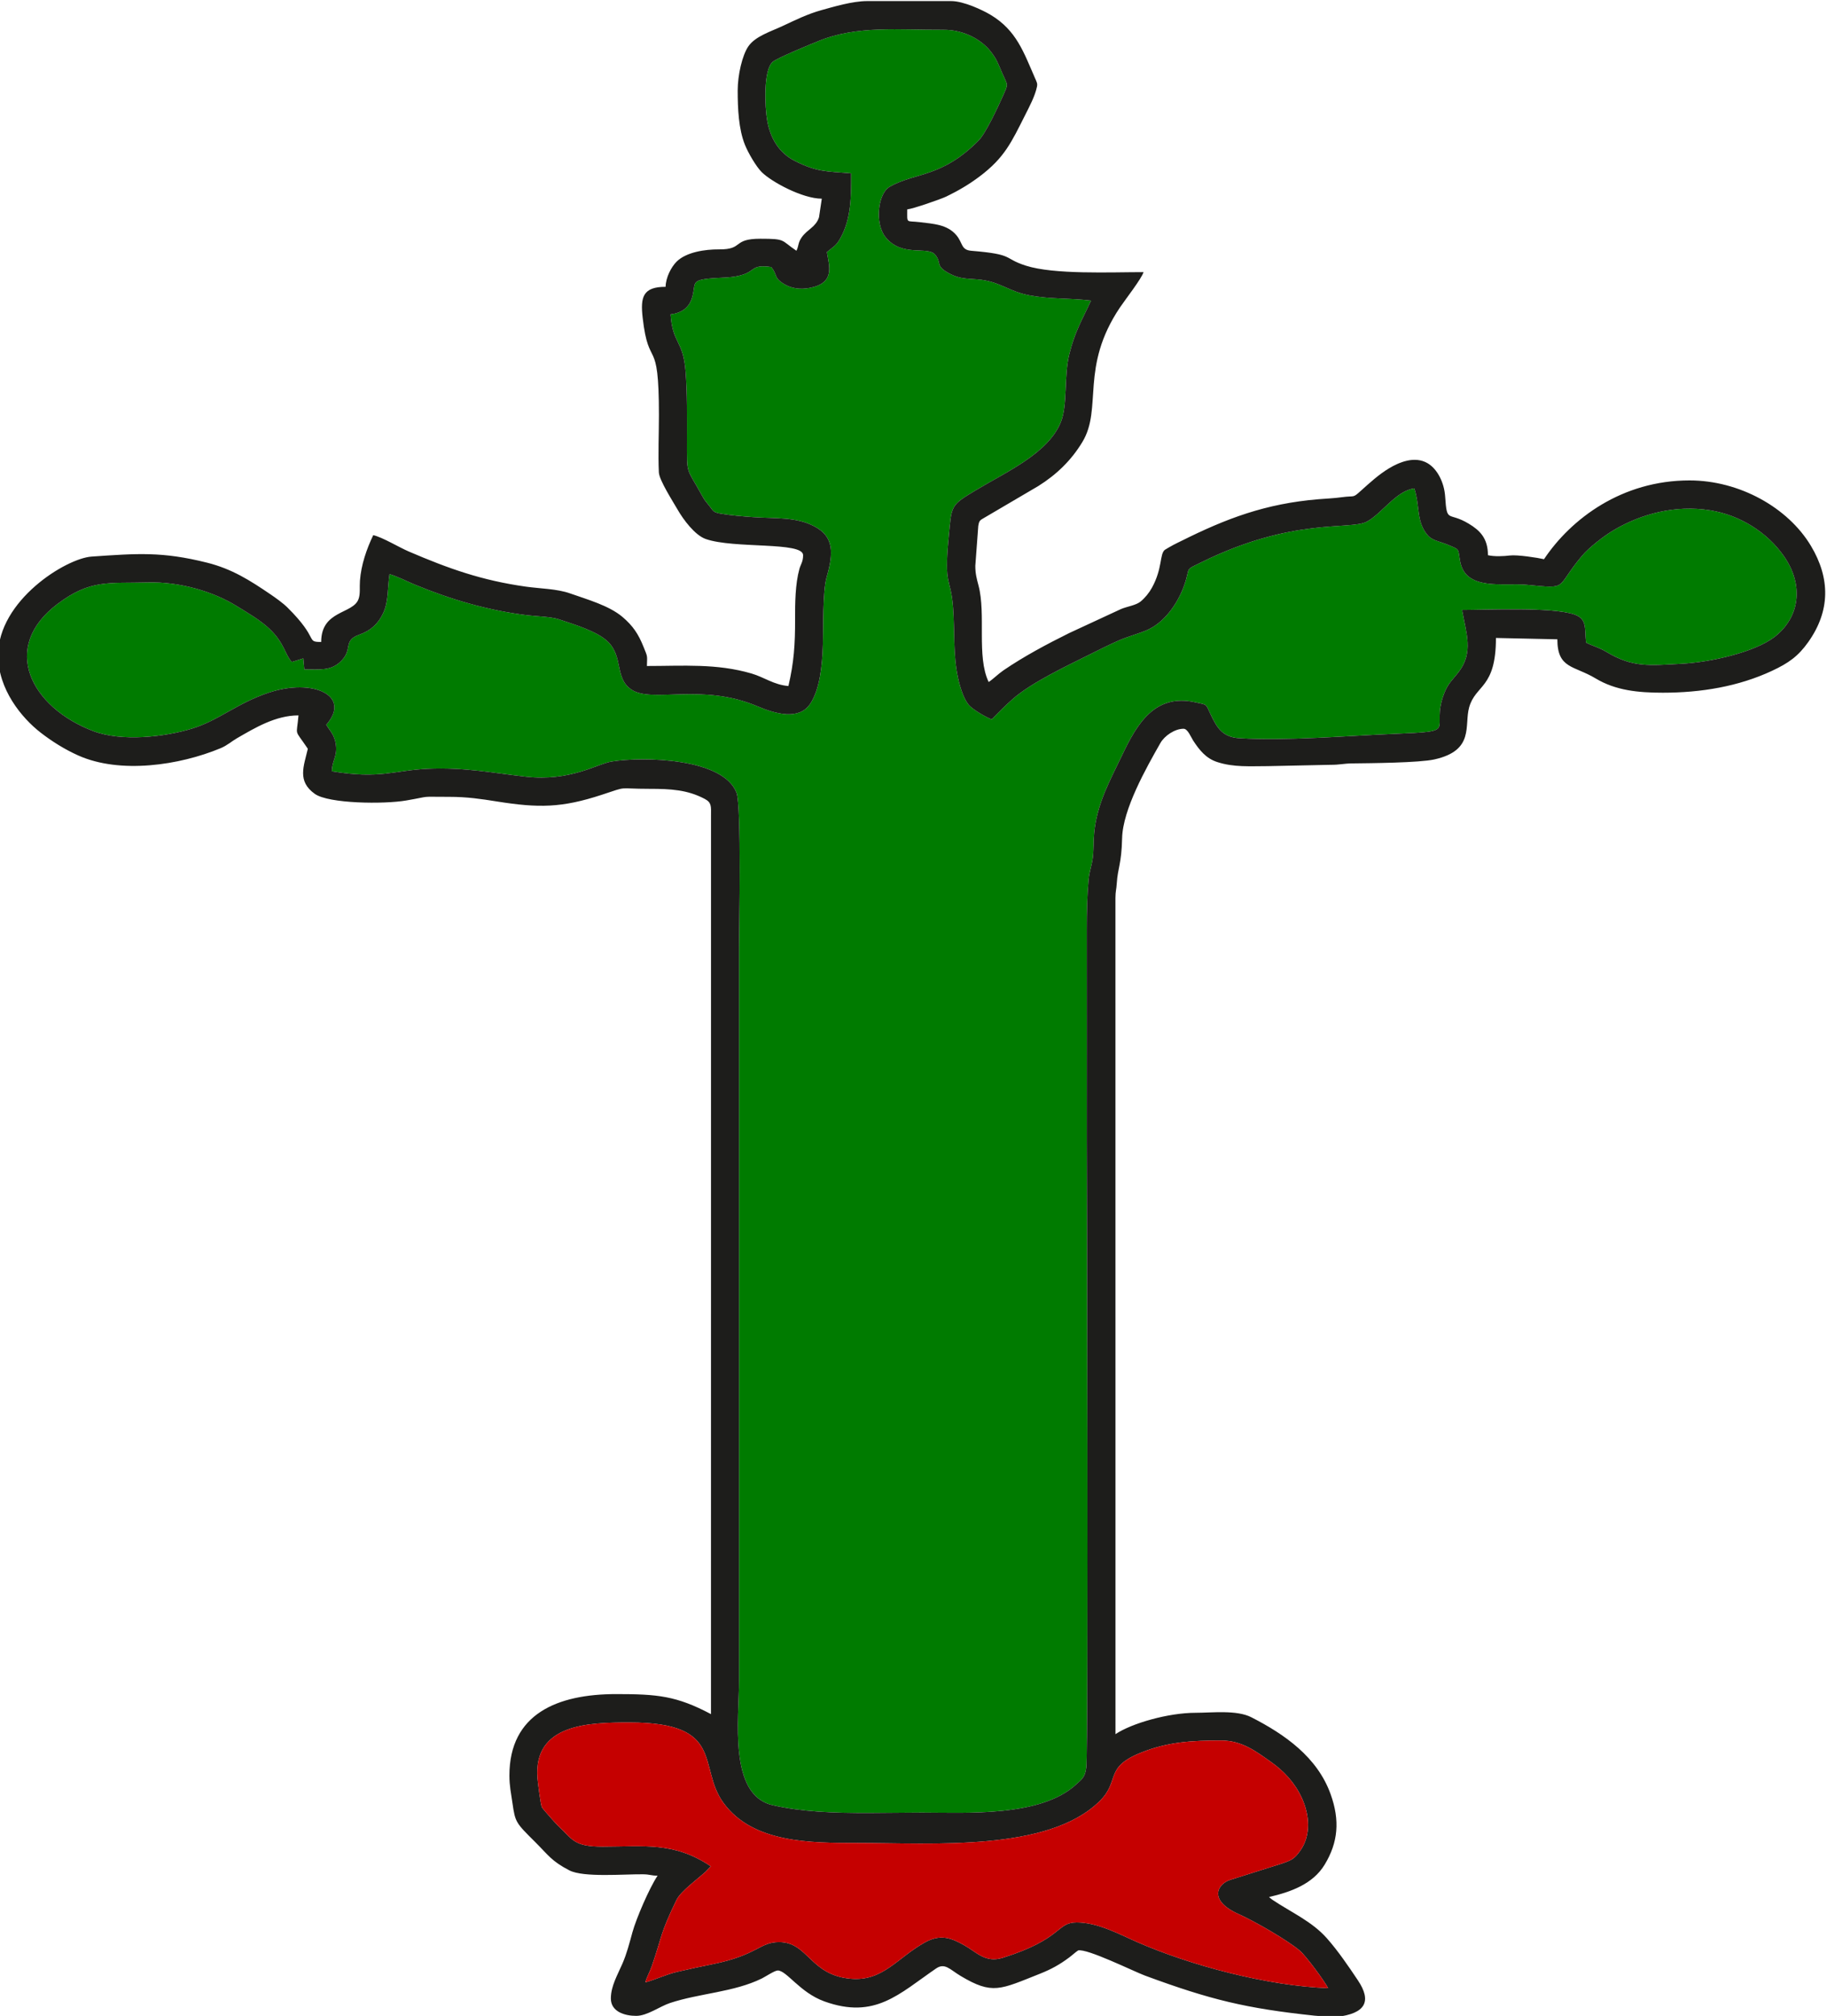
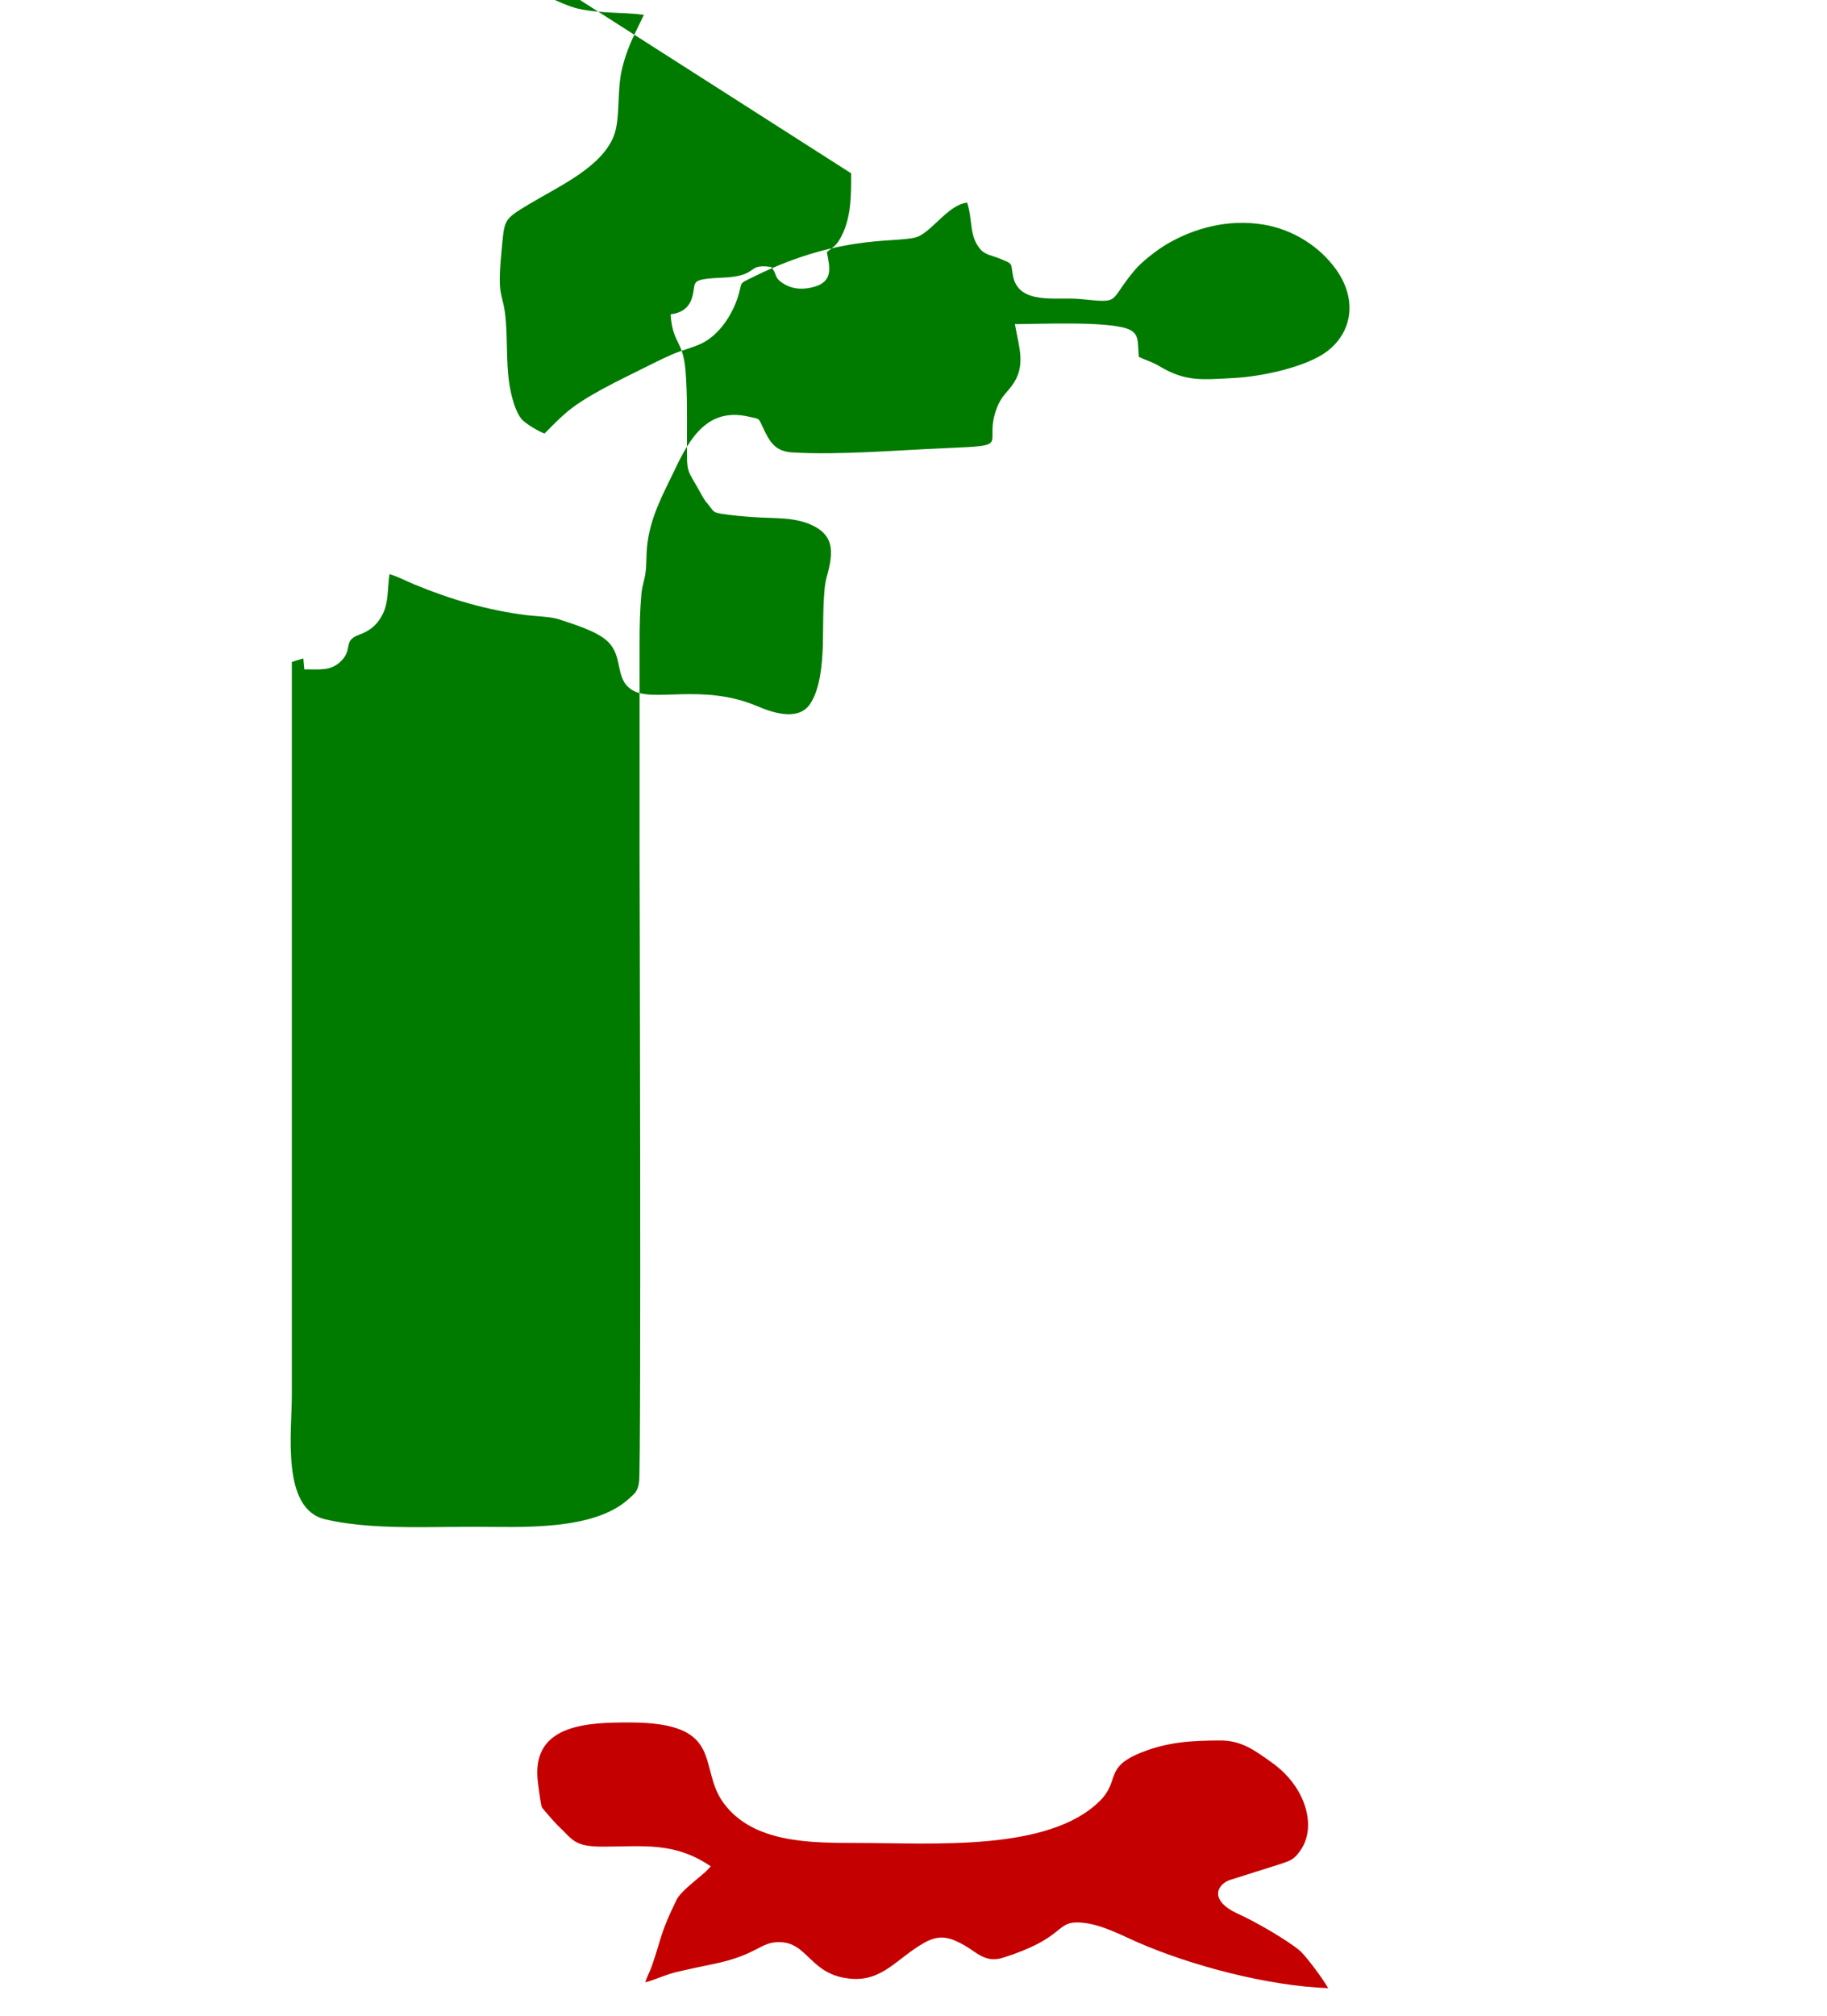
<svg xmlns="http://www.w3.org/2000/svg" xml:space="preserve" width="142.113mm" height="156.718mm" version="1.1" style="shape-rendering:geometricPrecision; text-rendering:geometricPrecision; image-rendering:optimizeQuality; fill-rule:evenodd; clip-rule:evenodd" viewBox="0 0 14211.3 15671.8">
  <defs>
    <style type="text/css">
   
    .fil0 {fill:#007B00}
    .fil1 {fill:#1D1D1B}
    .fil2 {fill:#C50000}
   
  </style>
  </defs>
  <g id="Capa_x0020_1">
    <g id="_2156744807488">
-       <path class="fil0" d="M6620.74 1347.37c0,174.4 1.97,352.71 -85.08,506.31 -34.8,61.42 -53.95,63.58 -103.71,106.08 19.24,113.6 64.06,241.06 -134.72,278.54 -74.69,14.08 -141.04,3.21 -195.98,-29.15 -88.14,-51.89 -51.21,-77.32 -103.54,-133.62 -148.9,-20.83 -121.23,27.53 -218.96,59.58 -82.25,26.99 -170.68,21.13 -258.82,29.87 -154.2,15.3 -102.44,42.51 -138.43,154.1 -23.6,73.25 -79.34,114.02 -165.12,124.68 14.65,228.68 96.46,198.24 116.08,439.39 14.42,177.15 11.06,359.17 11.06,540.14 0,279.24 -6.99,201.98 118.52,431.61 20.35,37.23 28.15,44.38 56.18,78.75 29.95,36.71 25.84,48.74 86.35,59.26 79.34,13.81 172.27,21.06 251.33,26.93 176.7,13.13 334.42,-3.95 479.51,72.47 152.9,80.54 148.16,207.45 94.37,395.67 -31.92,111.7 -24.97,392.2 -29.08,523.56 -4.97,158.95 -22.33,345.14 -98.38,459.67 -86.02,129.5 -268.24,79.74 -410.15,19.48 -433.95,-184.27 -819.78,-21.75 -980.76,-130.06 -132.4,-89.1 -59.96,-256.31 -185.74,-375.09 -83.25,-78.61 -255.03,-130.05 -378.8,-171.32 -61.56,-20.54 -175.76,-22.97 -248.24,-31.86 -305.08,-37.4 -595.51,-123.19 -873.3,-238.24 -58.27,-24.13 -139.03,-65.34 -195.47,-80.91 -16.4,106.02 -6.21,211.52 -49.48,303.56 -37.8,80.39 -93.71,134.53 -185.64,167.13 -132,46.81 -45.36,113.45 -144.78,208.35 -77.26,73.74 -158,61.2 -282.81,61.2l-7.63 -85.08 -89.51 27.43c-51.68,-52.99 -57.47,-148.82 -175.86,-259.42 -72.92,-68.1 -171.9,-125.02 -258.15,-178.13 -174.06,-107.17 -434.26,-187.44 -687.18,-180.52 -305.93,8.35 -445.59,-25.31 -701.29,167.21 -448.27,337.49 -208.93,803.12 277.77,988.51 218.74,83.32 553.86,47.41 773.2,-20.82 205.59,-63.95 345.18,-195.89 593.81,-278.54 338.23,-112.44 645.09,21.39 445.63,250.06 27.45,46.99 65.41,79.82 75.07,156.11 11.76,92.93 -31.27,123.62 -31.52,205.86 375.03,62.8 489.46,-8.58 747.45,-19.69 283.2,-12.2 493.76,31.15 758.63,61.28 348.82,39.69 556.01,-99.31 670.24,-117.67 242.96,-39.08 867.34,-28.47 971.12,242.72 39.33,102.79 19.56,1054.27 19.56,1204.79l0 5698.41c0,291.35 -83.54,885.37 258.16,966.49 111.77,26.54 235.95,42.03 354.09,50.53 258.67,18.61 546.17,7.93 810.35,7.93 348.13,0 925.95,35.72 1200.5,-219.33 41.04,-38.11 68.4,-52.02 78.2,-131.06 17.47,-140.87 3.66,-4888.44 3.66,-4888.68 0,-543.2 0.65,-1086.42 -0.02,-1629.61 -0.16,-127.15 2.91,-262.61 14.44,-384.66 6.45,-68.2 24.45,-106.4 32.04,-166.24 8.72,-68.76 4.61,-128.1 11.22,-196.37 22.57,-233.39 128.12,-416.19 216.64,-602.67 117.25,-246.96 256.12,-482.38 570.02,-412.51 93.91,20.9 79,8.16 117.32,89.98 51.57,110.11 94.74,181.35 226.87,189.21 366.38,21.79 817.37,-17.79 1195.05,-33.46 530.36,-22.02 285.34,-17.54 394.49,-309.76 32.32,-86.52 71.92,-114.7 116.7,-174.12 114.17,-151.51 57.08,-297.67 24.51,-480.13 190.6,0 699.46,-23.87 871.96,34.98 103.18,35.19 80.4,109.41 92.41,219.33 56.68,28.31 101.88,38.07 157.2,71.34 206.58,124.27 333.78,106.51 584.86,93.07 232.18,-12.43 568.69,-90.79 721.23,-206.49 196.48,-149.01 236.78,-401.53 73.84,-632.97 -129.18,-183.48 -339.85,-316.1 -569.67,-353.4 -278,-45.09 -540.14,30.27 -745.52,149.86 -87.24,50.8 -201.71,142.27 -253.29,203.51 -214.76,254.97 -95.85,257.63 -430.81,225.34 -177,-17.07 -473.56,50.52 -516.97,-180.71 -19.01,-101.21 3.92,-89.23 -97.17,-131.05 -62.77,-25.98 -118.42,-30.95 -155.1,-73.22 -91.04,-104.91 -59.05,-226.03 -104.26,-364.04 -140.39,15.62 -258.11,202.34 -372.52,259.58 -130.94,65.51 -573.3,-34.96 -1277.23,311.2 -146.72,72.15 -87.1,31.67 -140.11,181.75 -54.17,153.36 -161.18,291.93 -286.2,347.14 -70.64,31.2 -152.32,50.61 -227.16,84.04 -73.77,32.95 -145.01,68.48 -216.97,104.58 -173.41,86.99 -456.62,218.41 -605.29,350.14 -61.36,54.36 -105.2,98.93 -161.72,156.48 -41.09,-13.13 -152.27,-78.8 -179.79,-113.29 -39.24,-49.17 -65.8,-132.95 -82.21,-208.13 -39.33,-180.29 -24.43,-364.48 -38.95,-550.23 -18.81,-240.48 -71.34,-153.51 -34.33,-539.31 24.5,-255.25 9.34,-248.93 217.87,-373.66 237.84,-142.26 559.41,-285.39 655.69,-527.71 53.59,-134.91 22.29,-354.29 65.3,-526.99 45.08,-180.98 102.84,-271.65 168.85,-416.04 -163.69,-20.25 -310.5,-9.34 -478.15,-40.47 -168.6,-31.31 -230.97,-110.49 -406.52,-124.3 -89.6,-7.06 -138.26,-4.41 -214.28,-44.1 -117.61,-61.4 -59.5,-81.21 -112.74,-147.04 -58.26,-72.05 -261.56,23.96 -389.43,-140.65 -80.49,-103.61 -58.98,-335.11 36.37,-389.01 199.01,-112.49 400.5,-66.81 690.09,-358.23 54.23,-54.58 147.79,-253.6 187.19,-342.14 47.31,-106.31 41.24,-79.52 -3.74,-183.04 -34.39,-79.16 -41.35,-106.38 -90.67,-169.14 -67.13,-85.45 -201.35,-167.89 -367.54,-166.97 -344.2,1.91 -668.77,-35.26 -967.63,86.3 -64.31,26.15 -317.06,129.62 -357.44,161.67 -76.16,60.43 -63.41,354.95 -44.03,461.09 25.68,140.67 94.79,250.97 217.76,312.27 166.44,82.98 234.8,79.01 434.83,94.53z" />
-       <path class="fil1" d="M4689.33 14355.61c-229.84,0 -232.72,-55.31 -353.9,-167.71 -10.63,-9.85 -115.54,-127.21 -120.73,-138.77 -9.45,-21.1 -31.23,-190.55 -33.95,-225.19 -33.47,-424.84 403.81,-433.63 716.26,-433.63 752,0 526.32,347.56 731.22,626.19 228.99,311.41 672.92,310.57 1045.73,310.57 579.48,0 1479.67,69.29 1879.77,-325.39 162.72,-160.51 29.93,-261.5 326.76,-378.97 202.05,-79.98 383.06,-92.25 616.6,-92.25 162.87,0 270.73,82.54 393.53,169.74 92.93,65.97 179.3,155.73 234.36,273.94 61.93,132.99 74.79,293.08 -11.6,413.88 -46.4,64.88 -67.92,74.53 -155.79,103.44l-386.8 122.09c-99.62,30.38 -176.3,158.99 63.62,266.39 131.13,58.72 379.69,203.26 475.03,283.25 48.84,40.97 191.31,234.67 221.55,292.66 -470.07,-17.56 -1069.02,-174.96 -1492.9,-361.4 -129.66,-57.02 -299.76,-149.77 -462.46,-149.77 -160.84,0 -106.76,128.28 -576.39,275.17 -133.62,41.8 -201.59,-42.75 -297.64,-96.92 -104.82,-59.12 -187.14,-89.55 -308.86,-21.87 -213.16,118.5 -324.37,302.23 -572.39,281.7 -321.39,-26.6 -332.4,-284.97 -560.34,-284.97 -152.09,0 -166.83,100.67 -516.41,171.49 -88.11,17.85 -186.24,38.58 -273.57,59.1 -95.94,22.54 -171.99,61.8 -250.32,82.09 11.92,-43.91 34.24,-79.4 50.55,-126.59 81.2,-235.1 62.77,-249.32 192.05,-514.22 32.76,-67.14 163.72,-161.85 226.62,-219.34l39.93 -41.58c-283.93,-192.9 -526.32,-153.13 -839.53,-153.13zm1931.41 -13008.24c-200.03,-15.52 -268.39,-11.55 -434.83,-94.53 -122.97,-61.3 -192.08,-171.6 -217.76,-312.27 -19.38,-106.14 -32.13,-400.66 44.03,-461.09 40.38,-32.05 293.13,-135.52 357.44,-161.67 298.86,-121.56 623.43,-84.39 967.63,-86.3 166.19,-0.92 300.41,81.52 367.54,166.97 49.32,62.76 56.28,89.98 90.67,169.14 44.98,103.52 51.05,76.73 3.74,183.04 -39.4,88.54 -132.96,287.56 -187.19,342.14 -289.59,291.42 -491.08,245.74 -690.09,358.23 -95.35,53.9 -116.86,285.4 -36.37,389.01 127.87,164.61 331.17,68.6 389.43,140.65 53.24,65.83 -4.87,85.64 112.74,147.04 76.02,39.69 124.68,37.04 214.28,44.1 175.55,13.81 237.92,92.99 406.52,124.3 167.65,31.13 314.46,20.22 478.15,40.47 -66.01,144.39 -123.77,235.06 -168.85,416.04 -43.01,172.7 -11.71,392.08 -65.3,526.99 -96.28,242.32 -417.85,385.45 -655.69,527.71 -208.53,124.73 -193.37,118.41 -217.87,373.66 -37.01,385.8 15.52,298.83 34.33,539.31 14.52,185.75 -0.38,369.94 38.95,550.23 16.41,75.18 42.97,158.96 82.21,208.13 27.52,34.49 138.7,100.16 179.79,113.29 56.52,-57.55 100.36,-102.12 161.72,-156.48 148.67,-131.73 431.88,-263.15 605.29,-350.14 71.96,-36.1 143.2,-71.63 216.97,-104.58 74.84,-33.43 156.52,-52.84 227.16,-84.04 125.02,-55.21 232.03,-193.78 286.2,-347.14 53.01,-150.08 -6.61,-109.6 140.11,-181.75 703.93,-346.16 1146.29,-245.69 1277.23,-311.2 114.41,-57.24 232.13,-243.96 372.52,-259.58 45.21,138.01 13.22,259.13 104.26,364.04 36.68,42.27 92.33,47.24 155.1,73.22 101.09,41.82 78.16,29.84 97.17,131.05 43.41,231.23 339.97,163.64 516.97,180.71 334.96,32.29 216.05,29.63 430.81,-225.34 51.58,-61.24 166.05,-152.71 253.29,-203.51 205.38,-119.59 467.52,-194.95 745.52,-149.86 229.82,37.3 440.49,169.92 569.67,353.4 162.94,231.44 122.64,483.96 -73.84,632.97 -152.54,115.7 -489.05,194.06 -721.23,206.49 -251.08,13.44 -378.28,31.2 -584.86,-93.07 -55.32,-33.27 -100.52,-43.03 -157.2,-71.34 -12.01,-109.92 10.77,-184.14 -92.41,-219.33 -172.5,-58.85 -681.36,-34.98 -871.96,-34.98 32.57,182.46 89.66,328.62 -24.51,480.13 -44.78,59.42 -84.38,87.6 -116.7,174.12 -109.15,292.22 135.87,287.74 -394.49,309.76 -377.68,15.67 -828.67,55.25 -1195.05,33.46 -132.13,-7.86 -175.3,-79.1 -226.87,-189.21 -38.32,-81.82 -23.41,-69.08 -117.32,-89.98 -313.9,-69.87 -452.77,165.55 -570.02,412.51 -88.52,186.48 -194.07,369.28 -216.64,602.67 -6.61,68.27 -2.5,127.61 -11.22,196.37 -7.59,59.84 -25.59,98.04 -32.04,166.24 -11.53,122.05 -14.6,257.51 -14.44,384.66 0.67,543.19 0.02,1086.41 0.02,1629.61 0,0.24 13.81,4747.81 -3.66,4888.68 -9.8,79.04 -37.16,92.95 -78.2,131.06 -274.55,255.05 -852.37,219.33 -1200.5,219.33 -264.18,0 -551.68,10.68 -810.35,-7.93 -118.14,-8.5 -242.32,-23.99 -354.09,-50.53 -341.7,-81.12 -258.16,-675.14 -258.16,-966.49l0 -5698.41c0,-150.52 19.77,-1102 -19.56,-1204.79 -103.78,-271.19 -728.16,-281.8 -971.12,-242.72 -114.23,18.36 -321.42,157.36 -670.24,117.67 -264.87,-30.13 -475.43,-73.48 -758.63,-61.28 -257.99,11.11 -372.42,82.49 -747.45,19.69 0.25,-82.24 43.28,-112.93 31.52,-205.86 -9.66,-76.29 -47.62,-109.12 -75.07,-156.11 199.46,-228.67 -107.4,-362.5 -445.63,-250.06 -248.63,82.65 -388.22,214.59 -593.81,278.54 -219.34,68.23 -554.46,104.14 -773.2,20.82 -486.7,-185.39 -726.04,-651.02 -277.77,-988.51 255.7,-192.52 395.36,-158.86 701.29,-167.21 252.92,-6.92 513.12,73.35 687.18,180.52 86.25,53.11 185.23,110.03 258.15,178.13 118.39,110.6 124.18,206.43 175.86,259.42l89.51 -27.43 7.63 85.08c124.81,0 205.55,12.54 282.81,-61.2 99.42,-94.9 12.78,-161.54 144.78,-208.35 91.93,-32.6 147.84,-86.74 185.64,-167.13 43.27,-92.04 33.08,-197.54 49.48,-303.56 56.44,15.57 137.2,56.78 195.47,80.91 277.79,115.05 568.22,200.84 873.3,238.24 72.48,8.89 186.68,11.32 248.24,31.86 123.77,41.27 295.55,92.71 378.8,171.32 125.78,118.78 53.34,285.99 185.74,375.09 160.98,108.31 546.81,-54.21 980.76,130.06 141.91,60.26 324.13,110.02 410.15,-19.48 76.05,-114.53 93.41,-300.72 98.38,-459.67 4.11,-131.36 -2.84,-411.86 29.08,-523.56 53.79,-188.22 58.53,-315.13 -94.37,-395.67 -145.09,-76.42 -302.81,-59.34 -479.51,-72.47 -79.06,-5.87 -171.99,-13.12 -251.33,-26.93 -60.51,-10.52 -56.4,-22.55 -86.35,-59.26 -28.03,-34.37 -35.83,-41.52 -56.18,-78.75 -125.51,-229.63 -118.52,-152.37 -118.52,-431.61 0,-180.97 3.36,-362.99 -11.06,-540.14 -19.62,-241.15 -101.43,-210.71 -116.08,-439.39 85.78,-10.66 141.52,-51.43 165.12,-124.68 35.99,-111.59 -15.77,-138.8 138.43,-154.1 88.14,-8.74 176.57,-2.88 258.82,-29.87 97.73,-32.05 70.06,-80.41 218.96,-59.58 52.33,56.3 15.4,81.73 103.54,133.62 54.94,32.36 121.29,43.23 195.98,29.15 198.78,-37.48 153.96,-164.94 134.72,-278.54 49.76,-42.5 68.91,-44.66 103.71,-106.08 87.05,-153.6 85.08,-331.91 85.08,-506.31zm-882.63 -643.54c0,139.89 6.95,298.55 56.13,421.35 25.84,64.57 87.89,170.3 130.17,212.42 76.98,76.66 318.03,206.98 467.88,206.98l-21.57 144.51c-24.53,76.69 -91.05,93.41 -134.69,155.99 -30.36,43.51 -20.74,62.03 -41.02,104.3 -123.43,-82.61 -78.87,-93.41 -280.38,-93.41 -222.71,0 -126.6,84.3 -322.1,82.83 -108.6,-0.82 -255.34,20.98 -329.99,95.7 -40.31,40.35 -83.5,120.33 -85.16,195.13 -177.47,0 -196.83,80.21 -178.42,240.6 48.05,418.61 126.49,123.91 126.49,755.84 0,143.65 -7.13,305.56 -0.49,446.82 2.85,60.41 111.91,229.87 146.28,289.73 43.54,75.81 133.58,198.1 218.63,227.77 220.31,76.88 757.05,18.87 757.05,125.55 0,52.22 -18.43,70.02 -28.56,106.4 -33.05,118.75 -34.04,266.85 -33.75,391.8 0.44,198.55 -9.29,336.16 -51.91,519 -113.9,-9.48 -187.74,-68.27 -286.9,-97.27 -271.97,-79.56 -532.07,-58.42 -813.79,-58.42 1.92,-86.55 7.45,-64.97 -26.67,-149.8 -39.5,-98.23 -81.64,-162.18 -163.14,-231.37 -105.06,-89.18 -276.85,-136.79 -408.44,-183.35 -101.58,-35.95 -229.94,-36.49 -342.31,-52.26 -343.54,-48.22 -600.47,-139.82 -910.8,-272.87 -79.91,-34.27 -203.43,-110.34 -277.35,-127.56 -51.79,107.87 -94.37,231.83 -103.36,353.4 -4.06,55 4.28,101.96 -11.38,144.32 -43.5,117.69 -290.24,84.45 -290.24,332.65 -122.53,0 -11.96,-19.79 -261.99,-267.48 -35.04,-34.72 -92.49,-75.73 -134.55,-104.23 -156.12,-105.85 -296.14,-196.02 -492.19,-244.97 -348.79,-87.06 -540.76,-71.39 -896.79,-47.1 -199.53,13.62 -727.39,341.21 -727.39,767.58 0,264.26 182.57,486.45 332.2,602.11 87.78,67.86 186.76,129.78 290.84,176.36 326.57,146.13 788.48,76.35 1106.91,-56.06 53.38,-22.21 84.84,-52.99 129.19,-78.46 139.03,-79.85 298.33,-176.87 477.25,-176.87 -14.45,173.39 -37.07,95.66 72.68,259.49 -31.9,136.89 -83.97,252.23 54.27,350.57 108.12,76.91 539.16,81.14 711.32,51.42 209.14,-36.1 87.22,-28.32 335.11,-28.32 137.97,0 246.9,16.35 369.17,35.8 324.52,51.62 505.08,50.77 818.67,-52.49 210.06,-69.16 109.98,-45.59 369.74,-45.59 165.53,0 295.61,7.41 429.98,78.81 52.47,27.88 48.67,57.48 47.9,128.58l-0.21 6985.7c-269.6,-142.59 -416.79,-155.7 -737.26,-155.7 -456.61,0 -830.72,153.08 -830.72,633.15 0,80.86 12.94,138.83 23.89,214.87 21.55,149.76 26.07,152.4 176.01,301.52 102.54,102.01 127.81,149.4 266.93,221.02 109.92,56.57 426.05,28.48 571.99,30.27 56.59,0.7 61.95,10.8 113.8,10.8 -64.56,96.38 -166.24,333.86 -195.12,438.12 -24.45,88.25 -43.59,164.91 -77.72,244.06 -39.1,90.68 -90.6,175.99 -90.6,272.74 0,102.62 107.91,134.94 197.3,134.94 85.29,0 183.43,-73.8 263.21,-100.2 230.31,-76.19 494.48,-83.26 713.11,-190.2 26.22,-12.83 100.93,-62.51 124.37,-62.51 69.42,0 171.92,171.45 362.04,240.13 394.53,142.54 581.98,-58.74 869.32,-255.41 68.68,-47.01 107.25,7.47 190.67,57.37 248.89,148.89 307.87,105.94 617.74,-16.81 88.43,-35.03 154.08,-71.65 226.93,-126.08 26.8,-20.03 46.42,-39.32 69.69,-54.89 68.19,-17.67 435.31,164.1 520.75,195.66 510.98,188.73 788.43,255.1 1318.75,311.39 34.61,3.68 150.53,12.11 171.87,9.65 224.91,-26.04 274.57,-120.73 165.18,-284.27 -73.16,-109.36 -155.59,-230.52 -242.6,-328.38 -116.23,-130.75 -278.12,-201.08 -420.01,-296.38 -1.84,-1.22 -4.41,-2.93 -6.18,-4.19l-22.86 -18.67c168.65,-39.27 340.8,-99.96 433.09,-252.15 104.57,-172.44 119.89,-342.84 45.9,-548.41 -103.4,-287.34 -356.5,-464.44 -617.22,-597.45 -113.71,-58.01 -306.22,-34.38 -432.89,-34.38 -212.38,0 -497.02,81.74 -623.02,166.08l-0.36 -6498c0.07,-56.09 7.37,-66.76 10.3,-114.25 7.72,-125.02 36.82,-148.8 41.61,-352.83 5.27,-224.22 187.77,-546.75 297.98,-740.12 31.72,-55.66 111.03,-110.66 180.04,-110.66 32.68,0 57.59,65.49 74.56,91.55 49.03,75.26 100.28,138.72 186.14,166.84 129.37,42.36 255.55,32.24 393.48,32.24l488.12 -10.31c72.82,0.37 103.68,-10.1 165.66,-10.86 146.28,-1.82 524.7,-4.55 643.74,-31.22 314.28,-70.4 229.82,-263.33 269.81,-404.97 50.38,-178.44 208.33,-144.32 208.33,-539.08l477.67 10.37c0,229.97 129,202.74 297.85,304.28 156.02,93.84 331.49,110.91 522.47,110.91 298.63,0 588.22,-48.42 848.08,-169.48 131.23,-61.13 205.56,-114.56 283.74,-224.98 171.01,-241.47 171.72,-493.87 20.37,-746.87 -178.26,-297.96 -556.21,-509.04 -944.51,-509.04 -525.42,0 -920.76,297.31 -1131.85,612.41 -47.66,-11.11 -207.21,-36.15 -266.72,-28.72 -45.9,5.73 -118.07,9.53 -169.41,-2.42 0,-132.61 -63.8,-193.37 -149.51,-244.96 -161.53,-97.23 -169,1.93 -183.31,-211.2 -7.32,-109.08 -60.74,-213.92 -136.08,-258.42 -99.95,-59.02 -220.58,-8.74 -300.2,39.2 -80.48,48.47 -150.5,112.76 -219.59,174.92 -66.5,59.84 -43.13,35.43 -147.5,49.79 -62.84,8.66 -120.04,10.51 -181.67,15.62 -413.42,34.28 -718.56,150.47 -1066.98,324.33 -24.45,12.2 -38.21,18.18 -62.35,31.09 -12.2,6.51 -60.34,33.59 -65.86,37.97 -42.06,33.3 -16.67,142.06 -100.26,294.19 -22.52,40.97 -54.68,80.16 -89.07,108.18 -35.37,28.84 -100.61,37.15 -150.32,57.35l-404.41 187.4c-174.03,86.27 -350.36,180.2 -510.39,289.04 -42.06,28.61 -77.1,65.47 -116.08,91.56 -95.53,-199 -19.33,-526.67 -79.24,-751.16 -14.4,-54.01 -24.61,-92.37 -24.61,-151.87l22.92 -309.23c7.09,-44.33 13.03,-44.85 48.61,-65.6l418.66 -245.81c141.82,-88.96 255.92,-198.92 342.72,-342.48 158.92,-262.9 -21.09,-580.24 292.65,-1046.44 37.16,-55.22 170.13,-226.42 182.82,-273.95 -256.4,0 -695.63,20.13 -915.37,-50.33 -181.81,-58.3 -82.87,-87.5 -424.31,-115.6 -81.75,-6.73 -64.2,-60.46 -116.74,-122.03 -71.17,-83.41 -177.91,-87.15 -283.74,-100.43 -108.47,-13.59 -97.79,16.58 -97.79,-99.45 43.63,-3.63 263.33,-80.05 304.77,-100.17 95.75,-46.46 178.12,-95.37 258.99,-156.3 193.37,-145.65 246.49,-264.63 353.56,-476.95 32.71,-64.86 76.42,-146.32 91.74,-219.58 5.35,-25.61 -0.89,-34.96 -16.26,-70.03 -86.99,-198.35 -142.95,-368.08 -342.77,-488.26 -64.93,-39.05 -212.45,-107.94 -307.37,-107.94l-654.18 0c-115.83,0 -263.76,45.1 -355.37,70.35 -107.86,29.73 -202.89,76.95 -302.3,123.38 -94.76,44.25 -212.58,79.67 -266.95,158.72 -47.35,68.86 -82.62,223.11 -82.62,342.99z" />
+       <path class="fil0" d="M6620.74 1347.37c0,174.4 1.97,352.71 -85.08,506.31 -34.8,61.42 -53.95,63.58 -103.71,106.08 19.24,113.6 64.06,241.06 -134.72,278.54 -74.69,14.08 -141.04,3.21 -195.98,-29.15 -88.14,-51.89 -51.21,-77.32 -103.54,-133.62 -148.9,-20.83 -121.23,27.53 -218.96,59.58 -82.25,26.99 -170.68,21.13 -258.82,29.87 -154.2,15.3 -102.44,42.51 -138.43,154.1 -23.6,73.25 -79.34,114.02 -165.12,124.68 14.65,228.68 96.46,198.24 116.08,439.39 14.42,177.15 11.06,359.17 11.06,540.14 0,279.24 -6.99,201.98 118.52,431.61 20.35,37.23 28.15,44.38 56.18,78.75 29.95,36.71 25.84,48.74 86.35,59.26 79.34,13.81 172.27,21.06 251.33,26.93 176.7,13.13 334.42,-3.95 479.51,72.47 152.9,80.54 148.16,207.45 94.37,395.67 -31.92,111.7 -24.97,392.2 -29.08,523.56 -4.97,158.95 -22.33,345.14 -98.38,459.67 -86.02,129.5 -268.24,79.74 -410.15,19.48 -433.95,-184.27 -819.78,-21.75 -980.76,-130.06 -132.4,-89.1 -59.96,-256.31 -185.74,-375.09 -83.25,-78.61 -255.03,-130.05 -378.8,-171.32 -61.56,-20.54 -175.76,-22.97 -248.24,-31.86 -305.08,-37.4 -595.51,-123.19 -873.3,-238.24 -58.27,-24.13 -139.03,-65.34 -195.47,-80.91 -16.4,106.02 -6.21,211.52 -49.48,303.56 -37.8,80.39 -93.71,134.53 -185.64,167.13 -132,46.81 -45.36,113.45 -144.78,208.35 -77.26,73.74 -158,61.2 -282.81,61.2l-7.63 -85.08 -89.51 27.43l0 5698.41c0,291.35 -83.54,885.37 258.16,966.49 111.77,26.54 235.95,42.03 354.09,50.53 258.67,18.61 546.17,7.93 810.35,7.93 348.13,0 925.95,35.72 1200.5,-219.33 41.04,-38.11 68.4,-52.02 78.2,-131.06 17.47,-140.87 3.66,-4888.44 3.66,-4888.68 0,-543.2 0.65,-1086.42 -0.02,-1629.61 -0.16,-127.15 2.91,-262.61 14.44,-384.66 6.45,-68.2 24.45,-106.4 32.04,-166.24 8.72,-68.76 4.61,-128.1 11.22,-196.37 22.57,-233.39 128.12,-416.19 216.64,-602.67 117.25,-246.96 256.12,-482.38 570.02,-412.51 93.91,20.9 79,8.16 117.32,89.98 51.57,110.11 94.74,181.35 226.87,189.21 366.38,21.79 817.37,-17.79 1195.05,-33.46 530.36,-22.02 285.34,-17.54 394.49,-309.76 32.32,-86.52 71.92,-114.7 116.7,-174.12 114.17,-151.51 57.08,-297.67 24.51,-480.13 190.6,0 699.46,-23.87 871.96,34.98 103.18,35.19 80.4,109.41 92.41,219.33 56.68,28.31 101.88,38.07 157.2,71.34 206.58,124.27 333.78,106.51 584.86,93.07 232.18,-12.43 568.69,-90.79 721.23,-206.49 196.48,-149.01 236.78,-401.53 73.84,-632.97 -129.18,-183.48 -339.85,-316.1 -569.67,-353.4 -278,-45.09 -540.14,30.27 -745.52,149.86 -87.24,50.8 -201.71,142.27 -253.29,203.51 -214.76,254.97 -95.85,257.63 -430.81,225.34 -177,-17.07 -473.56,50.52 -516.97,-180.71 -19.01,-101.21 3.92,-89.23 -97.17,-131.05 -62.77,-25.98 -118.42,-30.95 -155.1,-73.22 -91.04,-104.91 -59.05,-226.03 -104.26,-364.04 -140.39,15.62 -258.11,202.34 -372.52,259.58 -130.94,65.51 -573.3,-34.96 -1277.23,311.2 -146.72,72.15 -87.1,31.67 -140.11,181.75 -54.17,153.36 -161.18,291.93 -286.2,347.14 -70.64,31.2 -152.32,50.61 -227.16,84.04 -73.77,32.95 -145.01,68.48 -216.97,104.58 -173.41,86.99 -456.62,218.41 -605.29,350.14 -61.36,54.36 -105.2,98.93 -161.72,156.48 -41.09,-13.13 -152.27,-78.8 -179.79,-113.29 -39.24,-49.17 -65.8,-132.95 -82.21,-208.13 -39.33,-180.29 -24.43,-364.48 -38.95,-550.23 -18.81,-240.48 -71.34,-153.51 -34.33,-539.31 24.5,-255.25 9.34,-248.93 217.87,-373.66 237.84,-142.26 559.41,-285.39 655.69,-527.71 53.59,-134.91 22.29,-354.29 65.3,-526.99 45.08,-180.98 102.84,-271.65 168.85,-416.04 -163.69,-20.25 -310.5,-9.34 -478.15,-40.47 -168.6,-31.31 -230.97,-110.49 -406.52,-124.3 -89.6,-7.06 -138.26,-4.41 -214.28,-44.1 -117.61,-61.4 -59.5,-81.21 -112.74,-147.04 -58.26,-72.05 -261.56,23.96 -389.43,-140.65 -80.49,-103.61 -58.98,-335.11 36.37,-389.01 199.01,-112.49 400.5,-66.81 690.09,-358.23 54.23,-54.58 147.79,-253.6 187.19,-342.14 47.31,-106.31 41.24,-79.52 -3.74,-183.04 -34.39,-79.16 -41.35,-106.38 -90.67,-169.14 -67.13,-85.45 -201.35,-167.89 -367.54,-166.97 -344.2,1.91 -668.77,-35.26 -967.63,86.3 -64.31,26.15 -317.06,129.62 -357.44,161.67 -76.16,60.43 -63.41,354.95 -44.03,461.09 25.68,140.67 94.79,250.97 217.76,312.27 166.44,82.98 234.8,79.01 434.83,94.53z" />
      <path class="fil2" d="M4689.33 14355.61c313.21,0 555.6,-39.77 839.53,153.13l-39.93 41.58c-62.9,57.49 -193.86,152.2 -226.62,219.34 -129.28,264.9 -110.85,279.12 -192.05,514.22 -16.31,47.19 -38.63,82.68 -50.55,126.59 78.33,-20.29 154.38,-59.55 250.32,-82.09 87.33,-20.52 185.46,-41.25 273.57,-59.1 349.58,-70.82 364.32,-171.49 516.41,-171.49 227.94,0 238.95,258.37 560.34,284.97 248.02,20.53 359.23,-163.2 572.39,-281.7 121.72,-67.68 204.04,-37.25 308.86,21.87 96.05,54.17 164.02,138.72 297.64,96.92 469.63,-146.89 415.55,-275.17 576.39,-275.17 162.7,0 332.8,92.75 462.46,149.77 423.88,186.44 1022.83,343.84 1492.9,361.4 -30.24,-57.99 -172.71,-251.69 -221.55,-292.66 -95.34,-79.99 -343.9,-224.53 -475.03,-283.25 -239.92,-107.4 -163.24,-236.01 -63.62,-266.39l386.8 -122.09c87.87,-28.91 109.39,-38.56 155.79,-103.44 86.39,-120.8 73.53,-280.89 11.6,-413.88 -55.06,-118.21 -141.43,-207.97 -234.36,-273.94 -122.8,-87.2 -230.66,-169.74 -393.53,-169.74 -233.54,0 -414.55,12.27 -616.6,92.25 -296.83,117.47 -164.04,218.46 -326.76,378.97 -400.1,394.68 -1300.29,325.39 -1879.77,325.39 -372.81,0 -816.74,0.84 -1045.73,-310.57 -204.9,-278.63 20.78,-626.19 -731.22,-626.19 -312.45,0 -749.73,8.79 -716.26,433.63 2.72,34.64 24.5,204.09 33.95,225.19 5.19,11.56 110.1,128.92 120.73,138.77 121.18,112.4 124.06,167.71 353.9,167.71z" />
    </g>
  </g>
</svg>